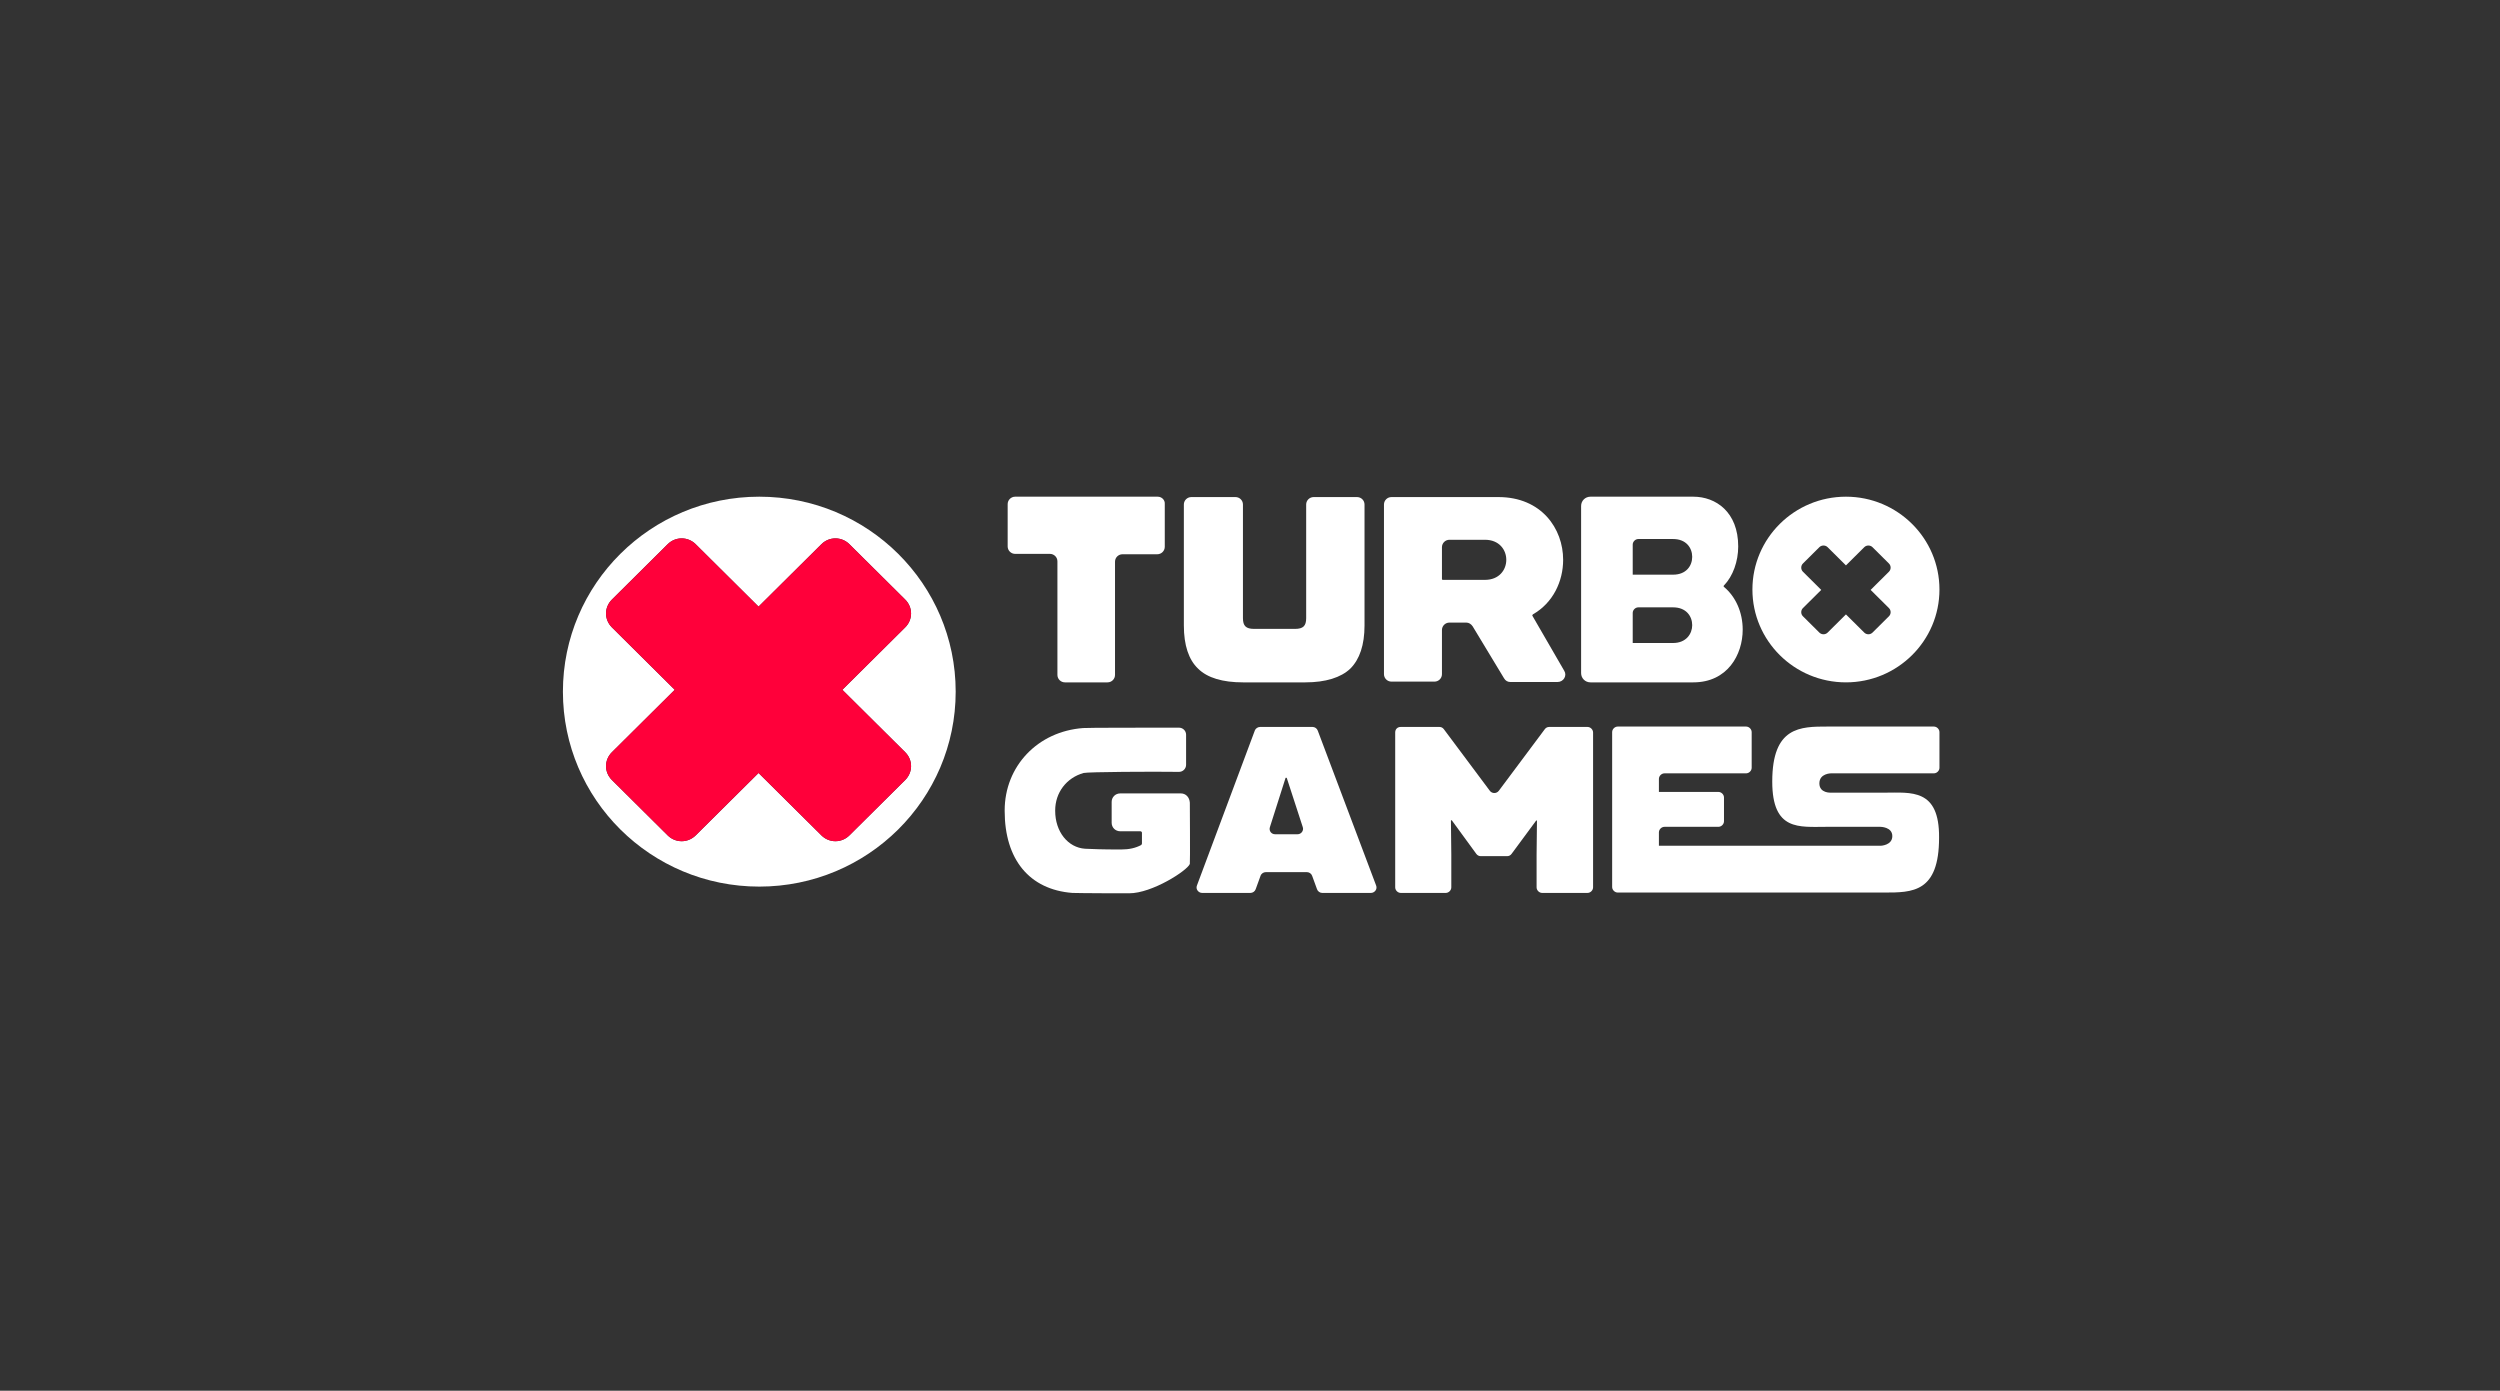
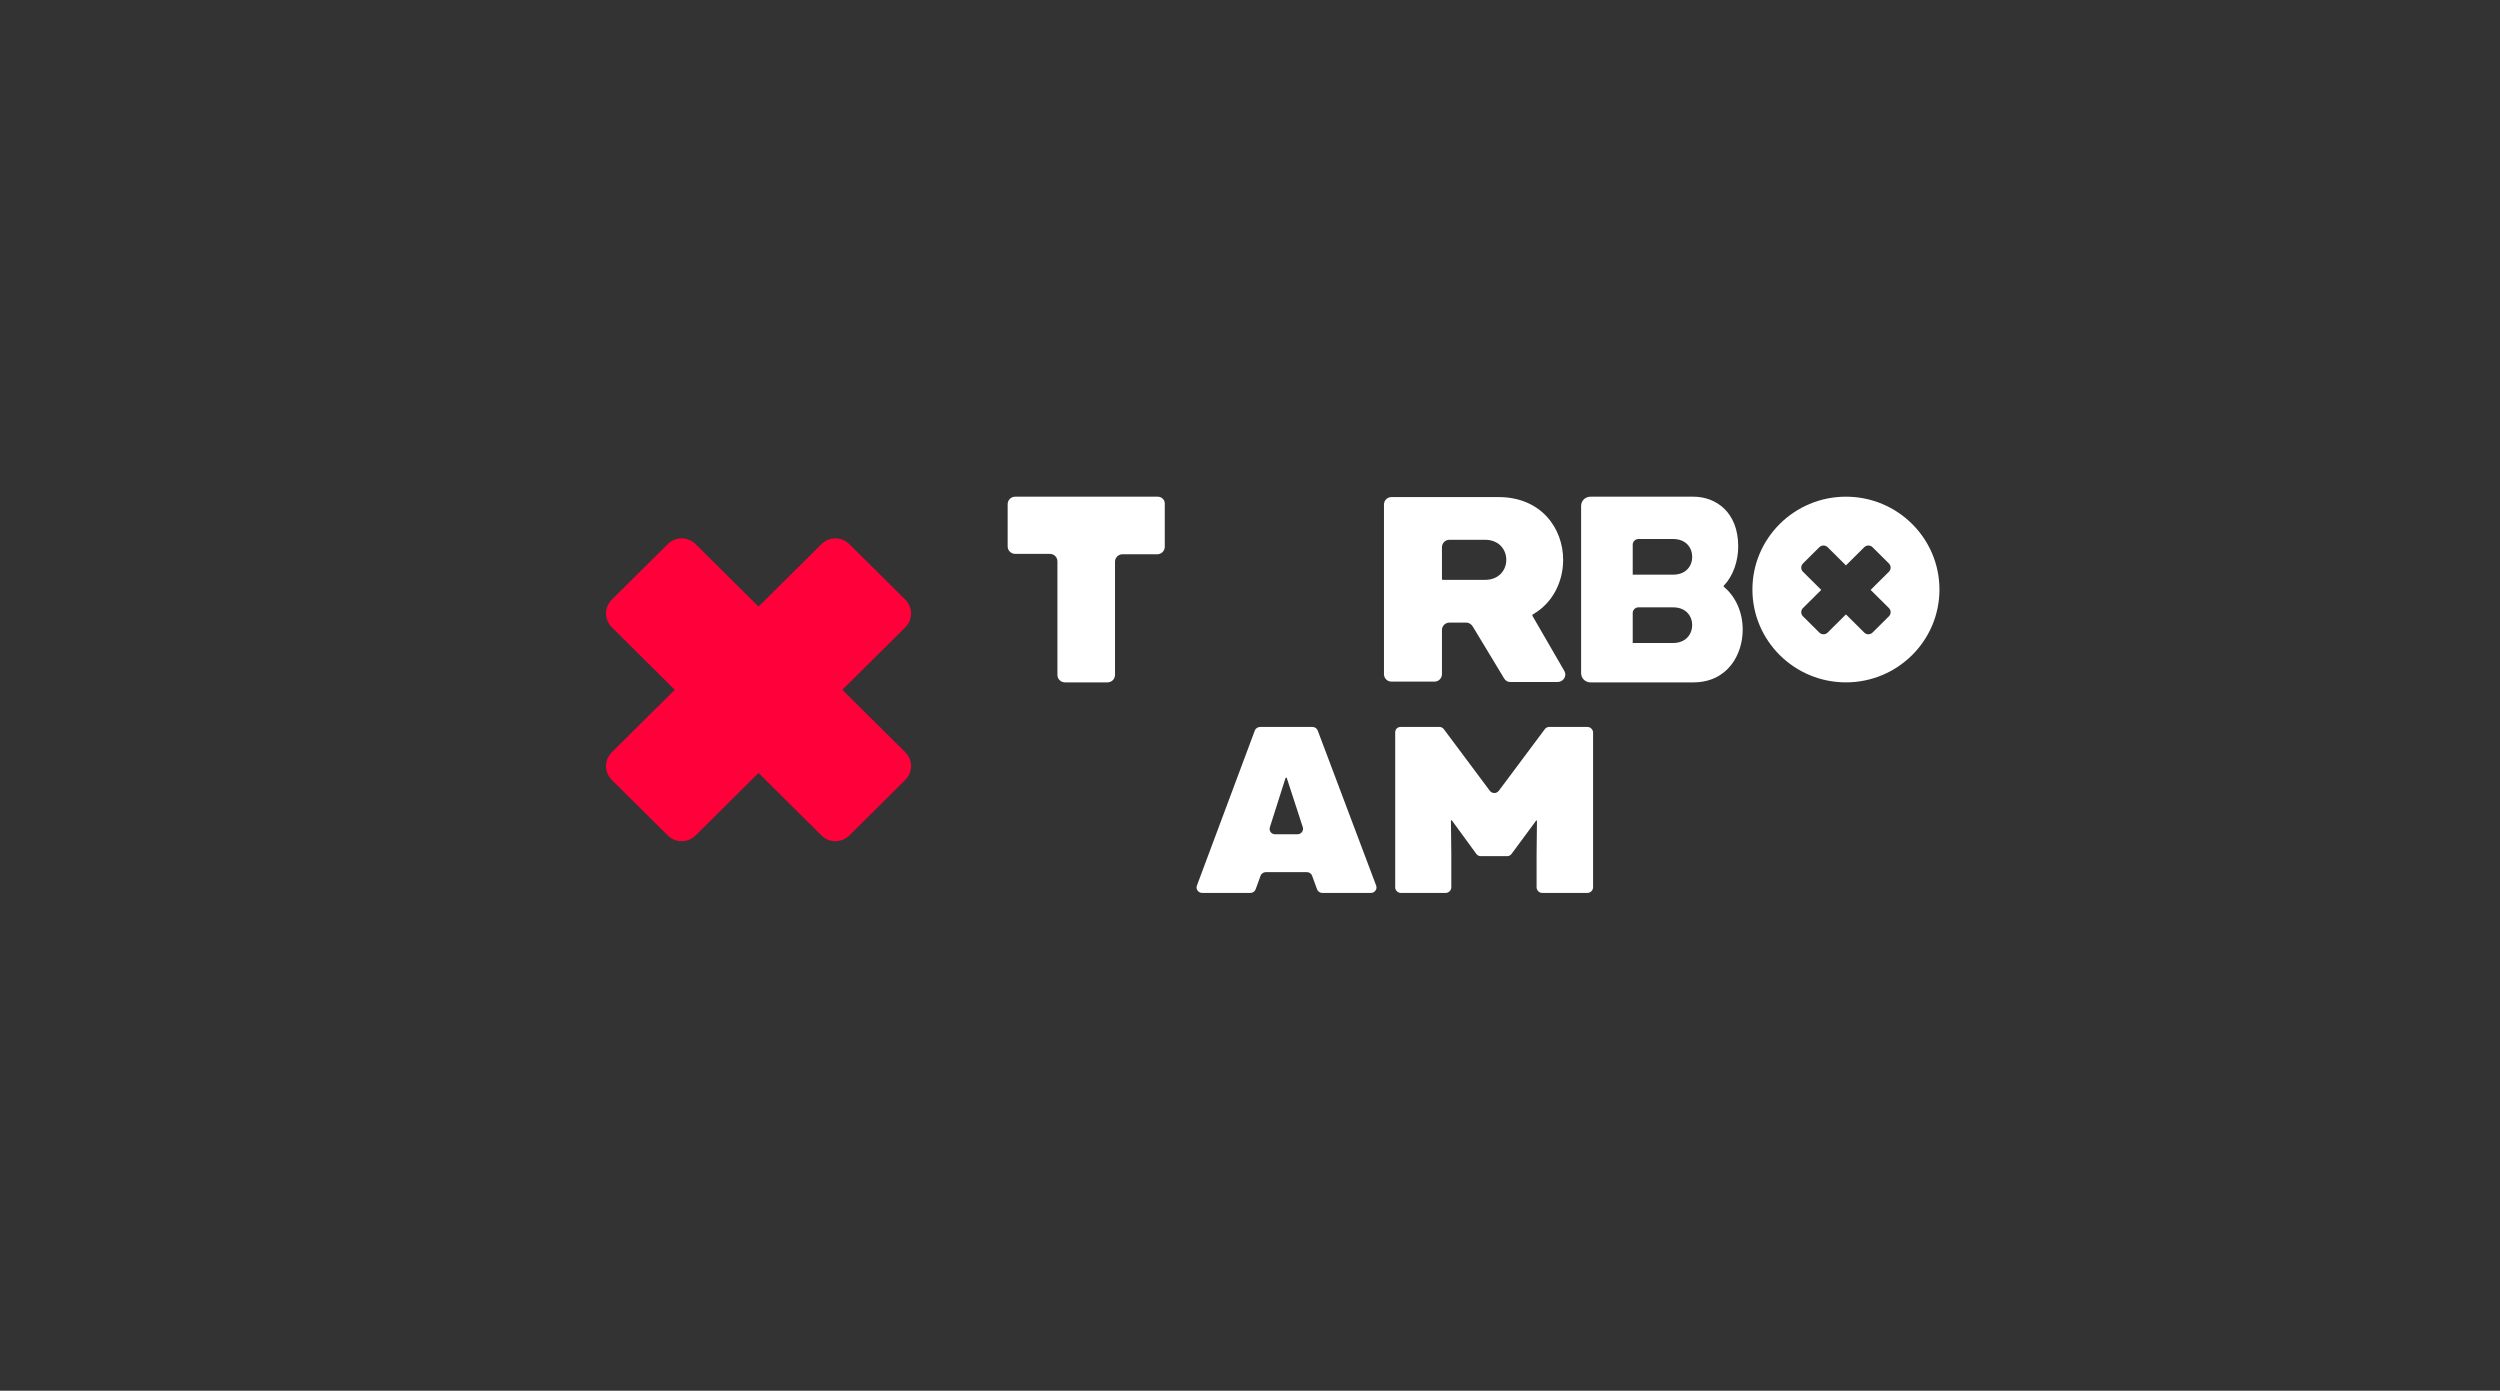
<svg xmlns="http://www.w3.org/2000/svg" width="151" height="84" viewBox="0 0 151 84" fill="none">
  <rect x="0" y="0" width="151" height="84" fill="#333333" stroke="none" />
  <g clip-path="url(#clip0_126_471)">
-     <path d="M45.861 30C39.309 30 34 35.271 34 41.776C34 48.28 39.309 53.551 45.861 53.551C52.413 53.551 57.723 48.28 57.723 41.776C57.723 35.271 52.413 30 45.861 30ZM54.673 47.114L51.306 50.456C50.832 50.927 50.086 50.927 49.612 50.456L45.816 46.688L42.021 50.456C41.546 50.927 40.8 50.927 40.326 50.456L36.96 47.114C36.485 46.643 36.485 45.903 36.96 45.432L40.755 41.664L36.96 37.895C36.485 37.424 36.485 36.684 36.96 36.213L40.326 32.871C40.8 32.4 41.546 32.4 42.021 32.871L45.816 36.639L49.612 32.871C50.086 32.4 50.832 32.4 51.306 32.871L54.673 36.213C55.147 36.684 55.147 37.424 54.673 37.895L50.877 41.664L54.673 45.432C55.147 45.903 55.147 46.643 54.673 47.114Z" fill="white" />
    <path d="M54.673 47.114L51.306 50.456C50.832 50.927 50.086 50.927 49.612 50.456L45.816 46.688L42.021 50.456C41.546 50.927 40.8 50.927 40.326 50.456L36.96 47.114C36.485 46.643 36.485 45.903 36.96 45.432L40.755 41.664L36.96 37.895C36.485 37.424 36.485 36.684 36.96 36.213L40.326 32.871C40.8 32.4 41.546 32.4 42.021 32.871L45.816 36.639L49.612 32.871C50.086 32.4 50.832 32.4 51.306 32.871L54.673 36.213C55.147 36.684 55.147 37.424 54.673 37.895L50.877 41.664L54.673 45.432C55.147 45.903 55.147 46.643 54.673 47.114Z" fill="#FF003A" />
    <path d="M111.495 30C108.377 30 105.846 32.512 105.846 35.608C105.846 38.703 108.377 41.215 111.495 41.215C114.612 41.215 117.143 38.703 117.143 35.608C117.143 32.512 114.612 30 111.495 30ZM114.093 36.729C114.228 36.864 114.228 37.088 114.093 37.222L113.099 38.209C112.963 38.344 112.737 38.344 112.602 38.209L111.495 37.11L110.388 38.209C110.252 38.344 110.026 38.344 109.89 38.209L108.896 37.222C108.761 37.088 108.761 36.864 108.896 36.729L110.003 35.63L108.896 34.531C108.761 34.396 108.761 34.172 108.896 34.037L109.89 33.05C110.026 32.916 110.252 32.916 110.388 33.05L111.495 34.15L112.602 33.05C112.737 32.916 112.963 32.916 113.099 33.05L114.093 34.037C114.228 34.172 114.228 34.396 114.093 34.531L112.986 35.63L114.093 36.729Z" fill="white" />
    <path d="M76.114 43.907H79.277C79.412 43.907 79.548 43.996 79.593 44.131L83.118 53.484C83.208 53.708 83.027 53.933 82.801 53.933H79.864C79.728 53.933 79.593 53.843 79.548 53.708L79.254 52.901C79.209 52.766 79.073 52.677 78.938 52.677H76.453C76.317 52.677 76.181 52.766 76.136 52.901L75.843 53.708C75.797 53.843 75.662 53.933 75.526 53.933H72.612C72.386 53.933 72.205 53.708 72.295 53.484L75.797 44.108C75.843 43.996 75.978 43.907 76.114 43.907ZM78.373 50.389C78.599 50.389 78.757 50.164 78.689 49.963L77.718 46.979H77.65L76.701 49.963C76.633 50.187 76.791 50.389 77.017 50.389H78.373Z" fill="white" />
    <path d="M84.609 43.907H86.936C87.049 43.907 87.139 43.951 87.207 44.041L89.986 47.764C90.121 47.944 90.392 47.944 90.528 47.764L93.307 44.041C93.375 43.951 93.465 43.907 93.578 43.907H95.883C96.063 43.907 96.222 44.064 96.222 44.243V53.596C96.222 53.776 96.063 53.933 95.883 53.933H93.149C92.968 53.933 92.81 53.776 92.81 53.596V51.622L92.833 49.559H92.787L91.296 51.578C91.228 51.667 91.138 51.712 91.025 51.712H89.444C89.331 51.712 89.24 51.667 89.172 51.578L87.681 49.536L87.636 49.559L87.659 51.622V53.596C87.659 53.776 87.501 53.933 87.32 53.933H84.609C84.428 53.933 84.27 53.776 84.27 53.596V44.243C84.27 44.041 84.405 43.907 84.609 43.907Z" fill="white" />
-     <path d="M113.822 47.877H110.591C110.591 47.877 109.89 47.922 109.89 47.316C109.89 46.71 110.591 46.71 110.591 46.71H116.804C116.985 46.71 117.143 46.553 117.143 46.374V44.221C117.143 44.041 116.985 43.884 116.804 43.884H110.387C108.738 43.884 107.044 43.884 107.044 47.204C107.044 50.209 108.67 49.94 110.342 49.94H113.573C113.573 49.94 114.296 49.94 114.296 50.501C114.296 51.062 113.596 51.084 113.596 51.084H105.485C105.485 51.084 105.485 51.084 105.462 51.084H100.198V50.277C100.198 50.097 100.356 49.94 100.537 49.94H103.79C103.971 49.94 104.129 49.783 104.129 49.604V48.168C104.129 47.989 103.971 47.832 103.79 47.832H100.198V47.047C100.198 46.867 100.356 46.71 100.537 46.71H105.462C105.643 46.71 105.801 46.553 105.801 46.374V44.221C105.801 44.041 105.643 43.884 105.462 43.884H97.713C97.532 43.884 97.374 44.041 97.374 44.221V53.574C97.374 53.753 97.532 53.91 97.713 53.91H113.799C115.516 53.91 117.12 53.91 117.12 50.591C117.143 47.608 115.426 47.877 113.822 47.877Z" fill="white" />
    <path d="M90.844 40.968L88.947 37.828C88.856 37.694 88.721 37.604 88.562 37.604H87.546C87.297 37.604 87.094 37.806 87.094 38.052V40.721C87.094 40.968 86.891 41.17 86.642 41.17H84.044C83.795 41.17 83.592 40.968 83.592 40.721V30.471C83.592 30.224 83.795 30.023 84.044 30.023H90.505C93.104 30.023 94.414 31.929 94.414 33.813C94.414 35.114 93.804 36.415 92.584 37.11C92.561 37.133 92.539 37.178 92.561 37.2L94.482 40.52C94.663 40.811 94.437 41.193 94.075 41.193H91.228C91.07 41.193 90.935 41.125 90.844 40.968ZM87.094 34.98C87.094 35.002 87.117 35.024 87.139 35.024H89.692C90.551 35.024 90.98 34.419 90.98 33.813C90.98 33.208 90.551 32.602 89.692 32.602H87.546C87.297 32.602 87.094 32.804 87.094 33.05V34.98Z" fill="white" />
    <path d="M104.129 35.45C104.107 35.428 104.107 35.428 104.107 35.406C104.107 35.383 104.107 35.383 104.129 35.361C104.671 34.8 104.988 33.903 104.988 33.006C104.988 30.92 103.632 30 102.277 30H96.063C95.747 30 95.499 30.247 95.499 30.561V40.654C95.499 40.968 95.747 41.215 96.063 41.215H102.277C104.332 41.215 105.259 39.555 105.259 38.03C105.259 36.976 104.83 36.034 104.129 35.45ZM101.056 34.71H98.616V32.894C98.616 32.714 98.775 32.557 98.955 32.557H101.056C101.847 32.557 102.209 33.095 102.209 33.634C102.209 34.172 101.847 34.71 101.056 34.71ZM98.955 36.684H101.056C101.847 36.684 102.209 37.222 102.209 37.761C102.209 38.277 101.847 38.837 101.056 38.837H98.616V37.021C98.616 36.841 98.775 36.684 98.955 36.684Z" fill="white" />
-     <path d="M71.324 47.922H67.664C67.37 47.922 67.144 48.146 67.144 48.437V49.694C67.144 49.985 67.37 50.209 67.664 50.209H68.884C68.929 50.209 68.974 50.254 68.974 50.299V50.95C68.974 50.972 68.952 51.017 68.929 51.039C68.59 51.219 68.206 51.309 67.709 51.309H67.641C66.579 51.309 66.037 51.286 65.54 51.264C64.501 51.196 63.733 50.232 63.733 48.976V48.953C63.733 47.877 64.41 46.98 65.45 46.688C65.698 46.621 69.697 46.598 71.211 46.621C71.459 46.621 71.64 46.419 71.64 46.194C71.64 45.544 71.64 44.378 71.64 44.378C71.64 44.131 71.437 43.951 71.211 43.951C69.675 43.951 65.517 43.951 65.427 43.974C62.671 44.176 60.682 46.284 60.682 48.953V48.976C60.682 51.914 62.174 53.731 64.772 53.933C64.885 53.933 65.743 53.955 67.054 53.955C67.573 53.955 67.98 53.955 68.048 53.955C68.093 53.955 68.138 53.955 68.206 53.955C69.584 53.955 71.708 52.587 71.866 52.183C71.889 52.138 71.866 48.482 71.866 48.482C71.844 48.146 71.618 47.922 71.324 47.922Z" fill="white" />
    <path d="M69.923 30H61.315C61.067 30 60.863 30.202 60.863 30.449V33.006C60.863 33.252 61.067 33.454 61.315 33.454H63.416C63.665 33.454 63.868 33.656 63.868 33.903V40.766C63.868 41.013 64.072 41.215 64.32 41.215H66.896C67.144 41.215 67.347 41.013 67.347 40.766V33.925C67.347 33.678 67.551 33.477 67.799 33.477H69.9C70.149 33.477 70.352 33.275 70.352 33.028V30.449C70.375 30.202 70.172 30 69.923 30Z" fill="white" />
-     <path d="M79.344 30.023C79.096 30.023 78.893 30.224 78.893 30.471V37.335C78.893 37.806 78.712 37.985 78.215 37.985H75.752C75.255 37.985 75.074 37.806 75.074 37.335V30.471C75.074 30.224 74.871 30.023 74.623 30.023H71.957C71.708 30.023 71.505 30.224 71.505 30.471V37.783C71.505 38.972 71.798 39.847 72.363 40.385C72.928 40.946 73.854 41.215 75.074 41.215H78.847C80.067 41.215 80.994 40.923 81.559 40.385C82.123 39.824 82.417 38.95 82.417 37.783V30.471C82.417 30.224 82.214 30.023 81.965 30.023H79.344Z" fill="white" />
  </g>
  <defs>
    <clipPath id="clip0_126_471">
      <rect width="83.143" height="24" fill="white" transform="translate(34 30)" />
    </clipPath>
  </defs>
</svg>